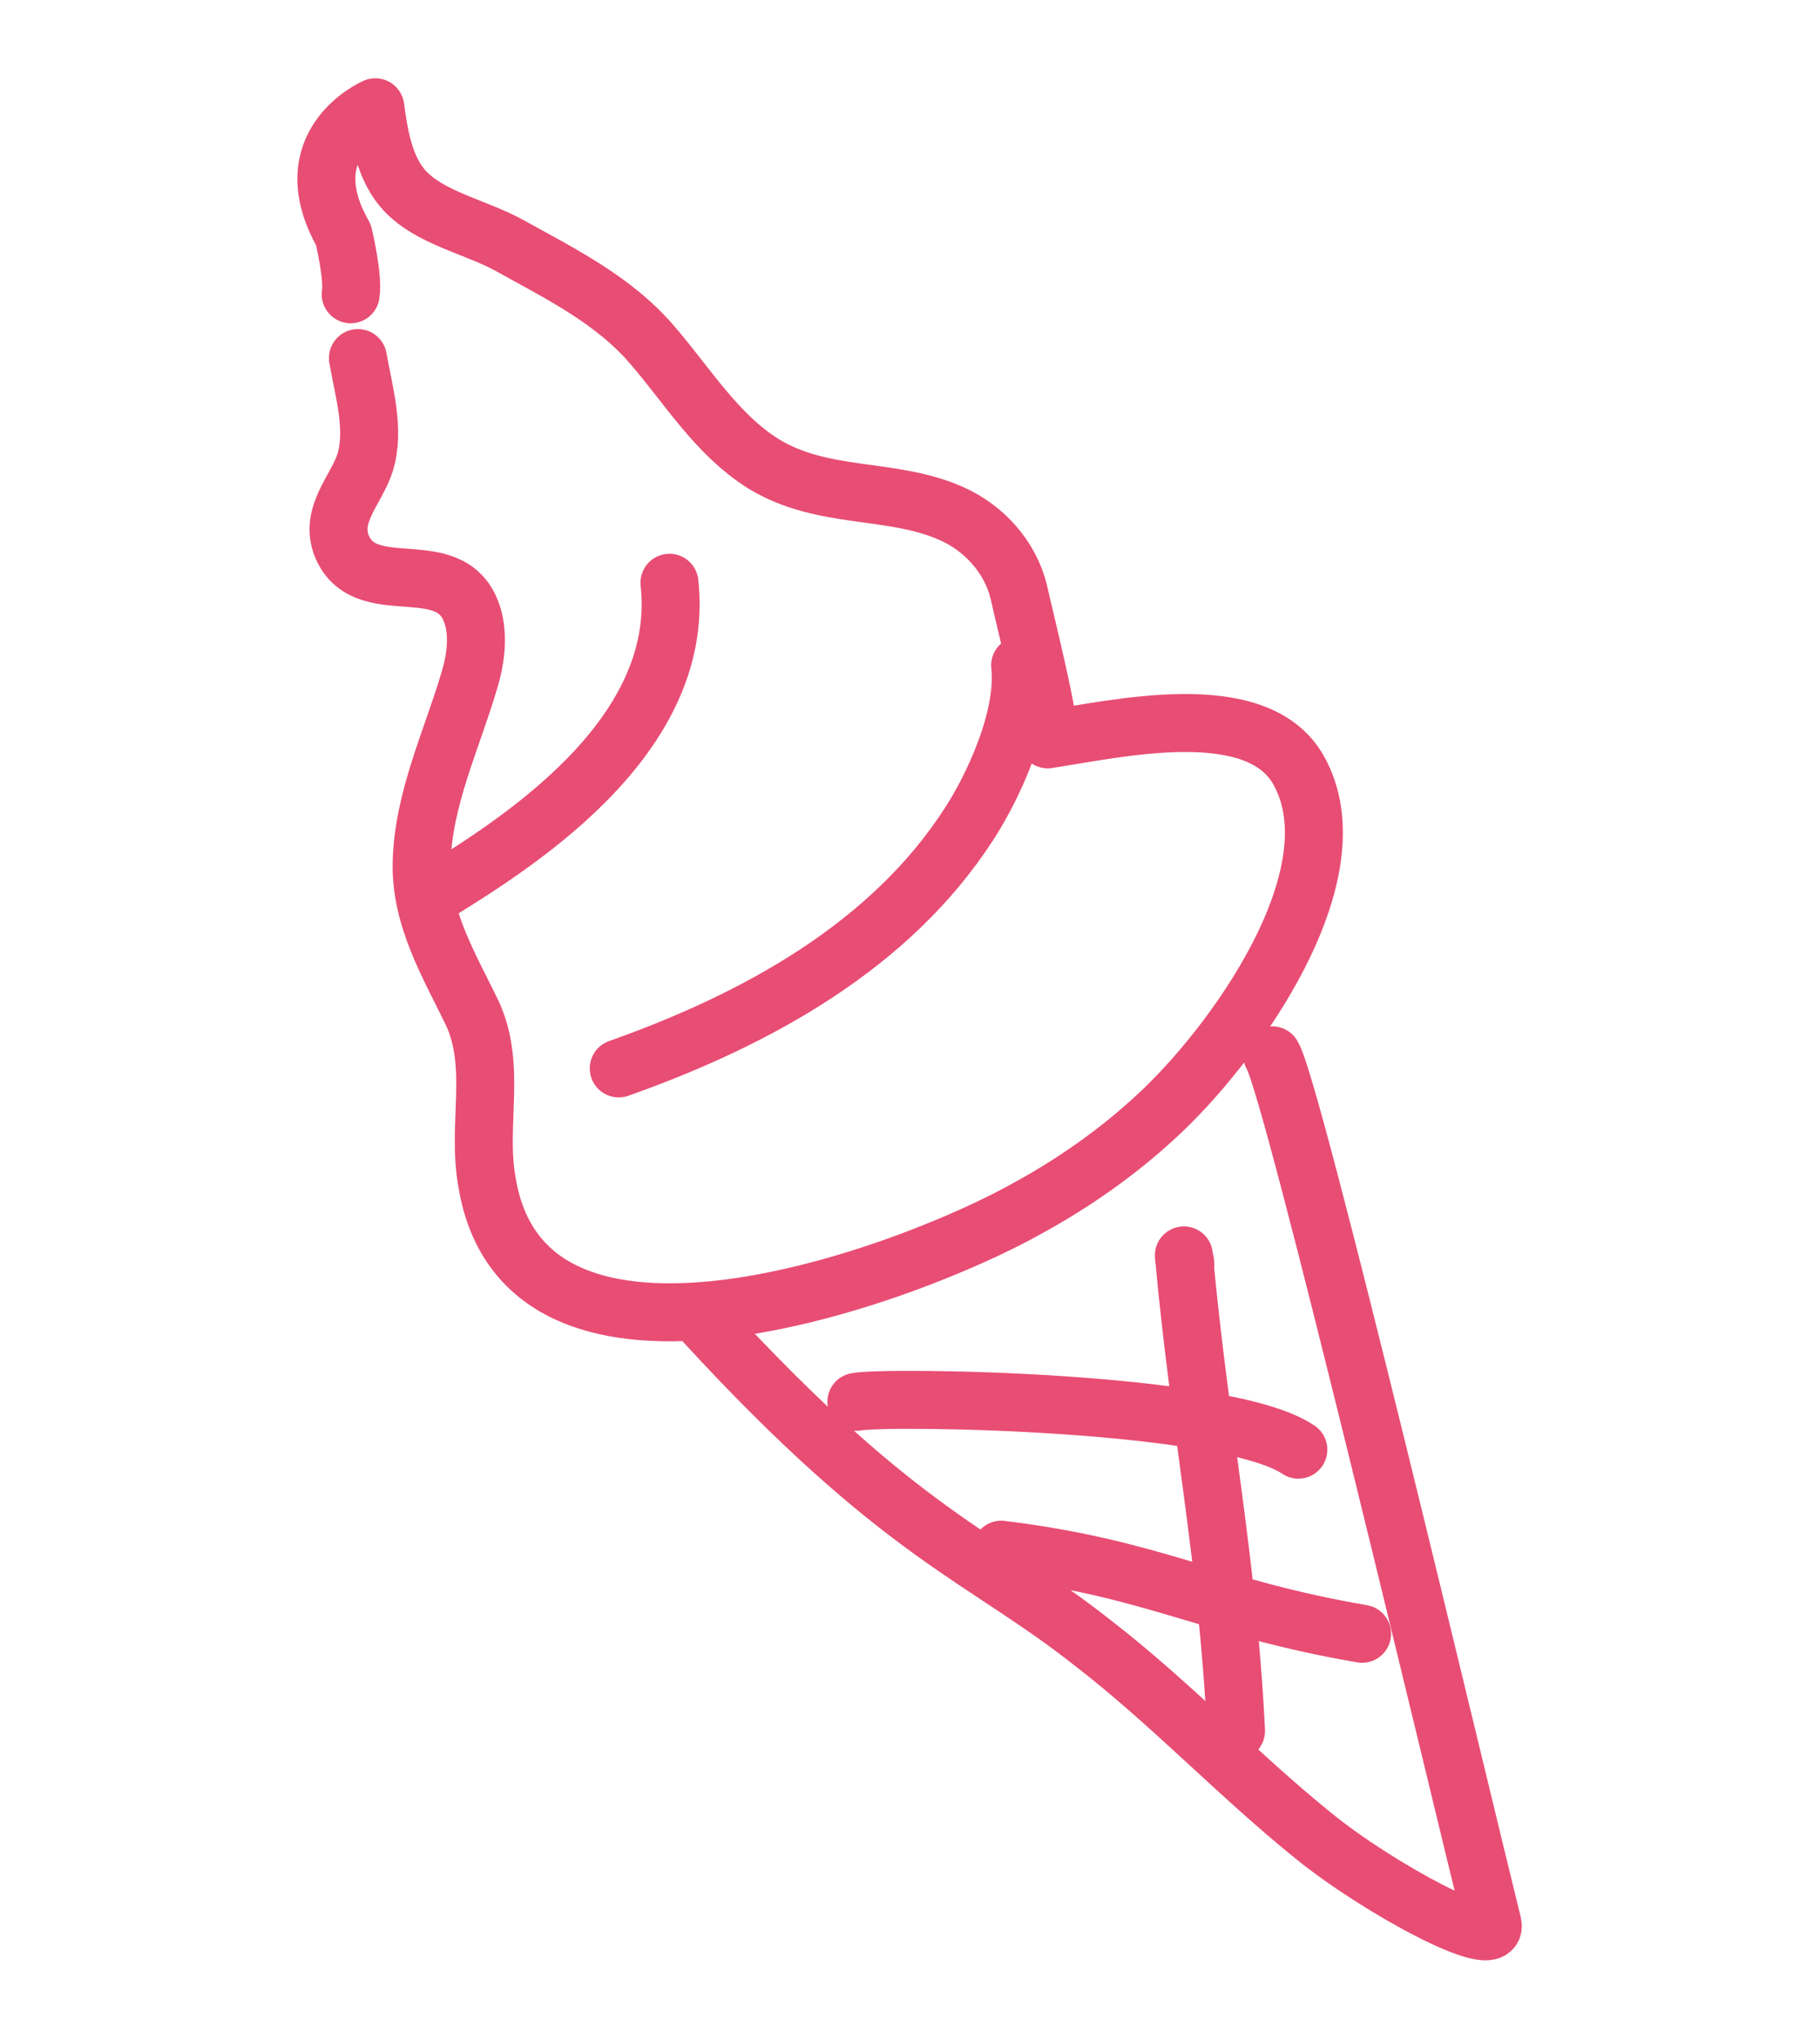
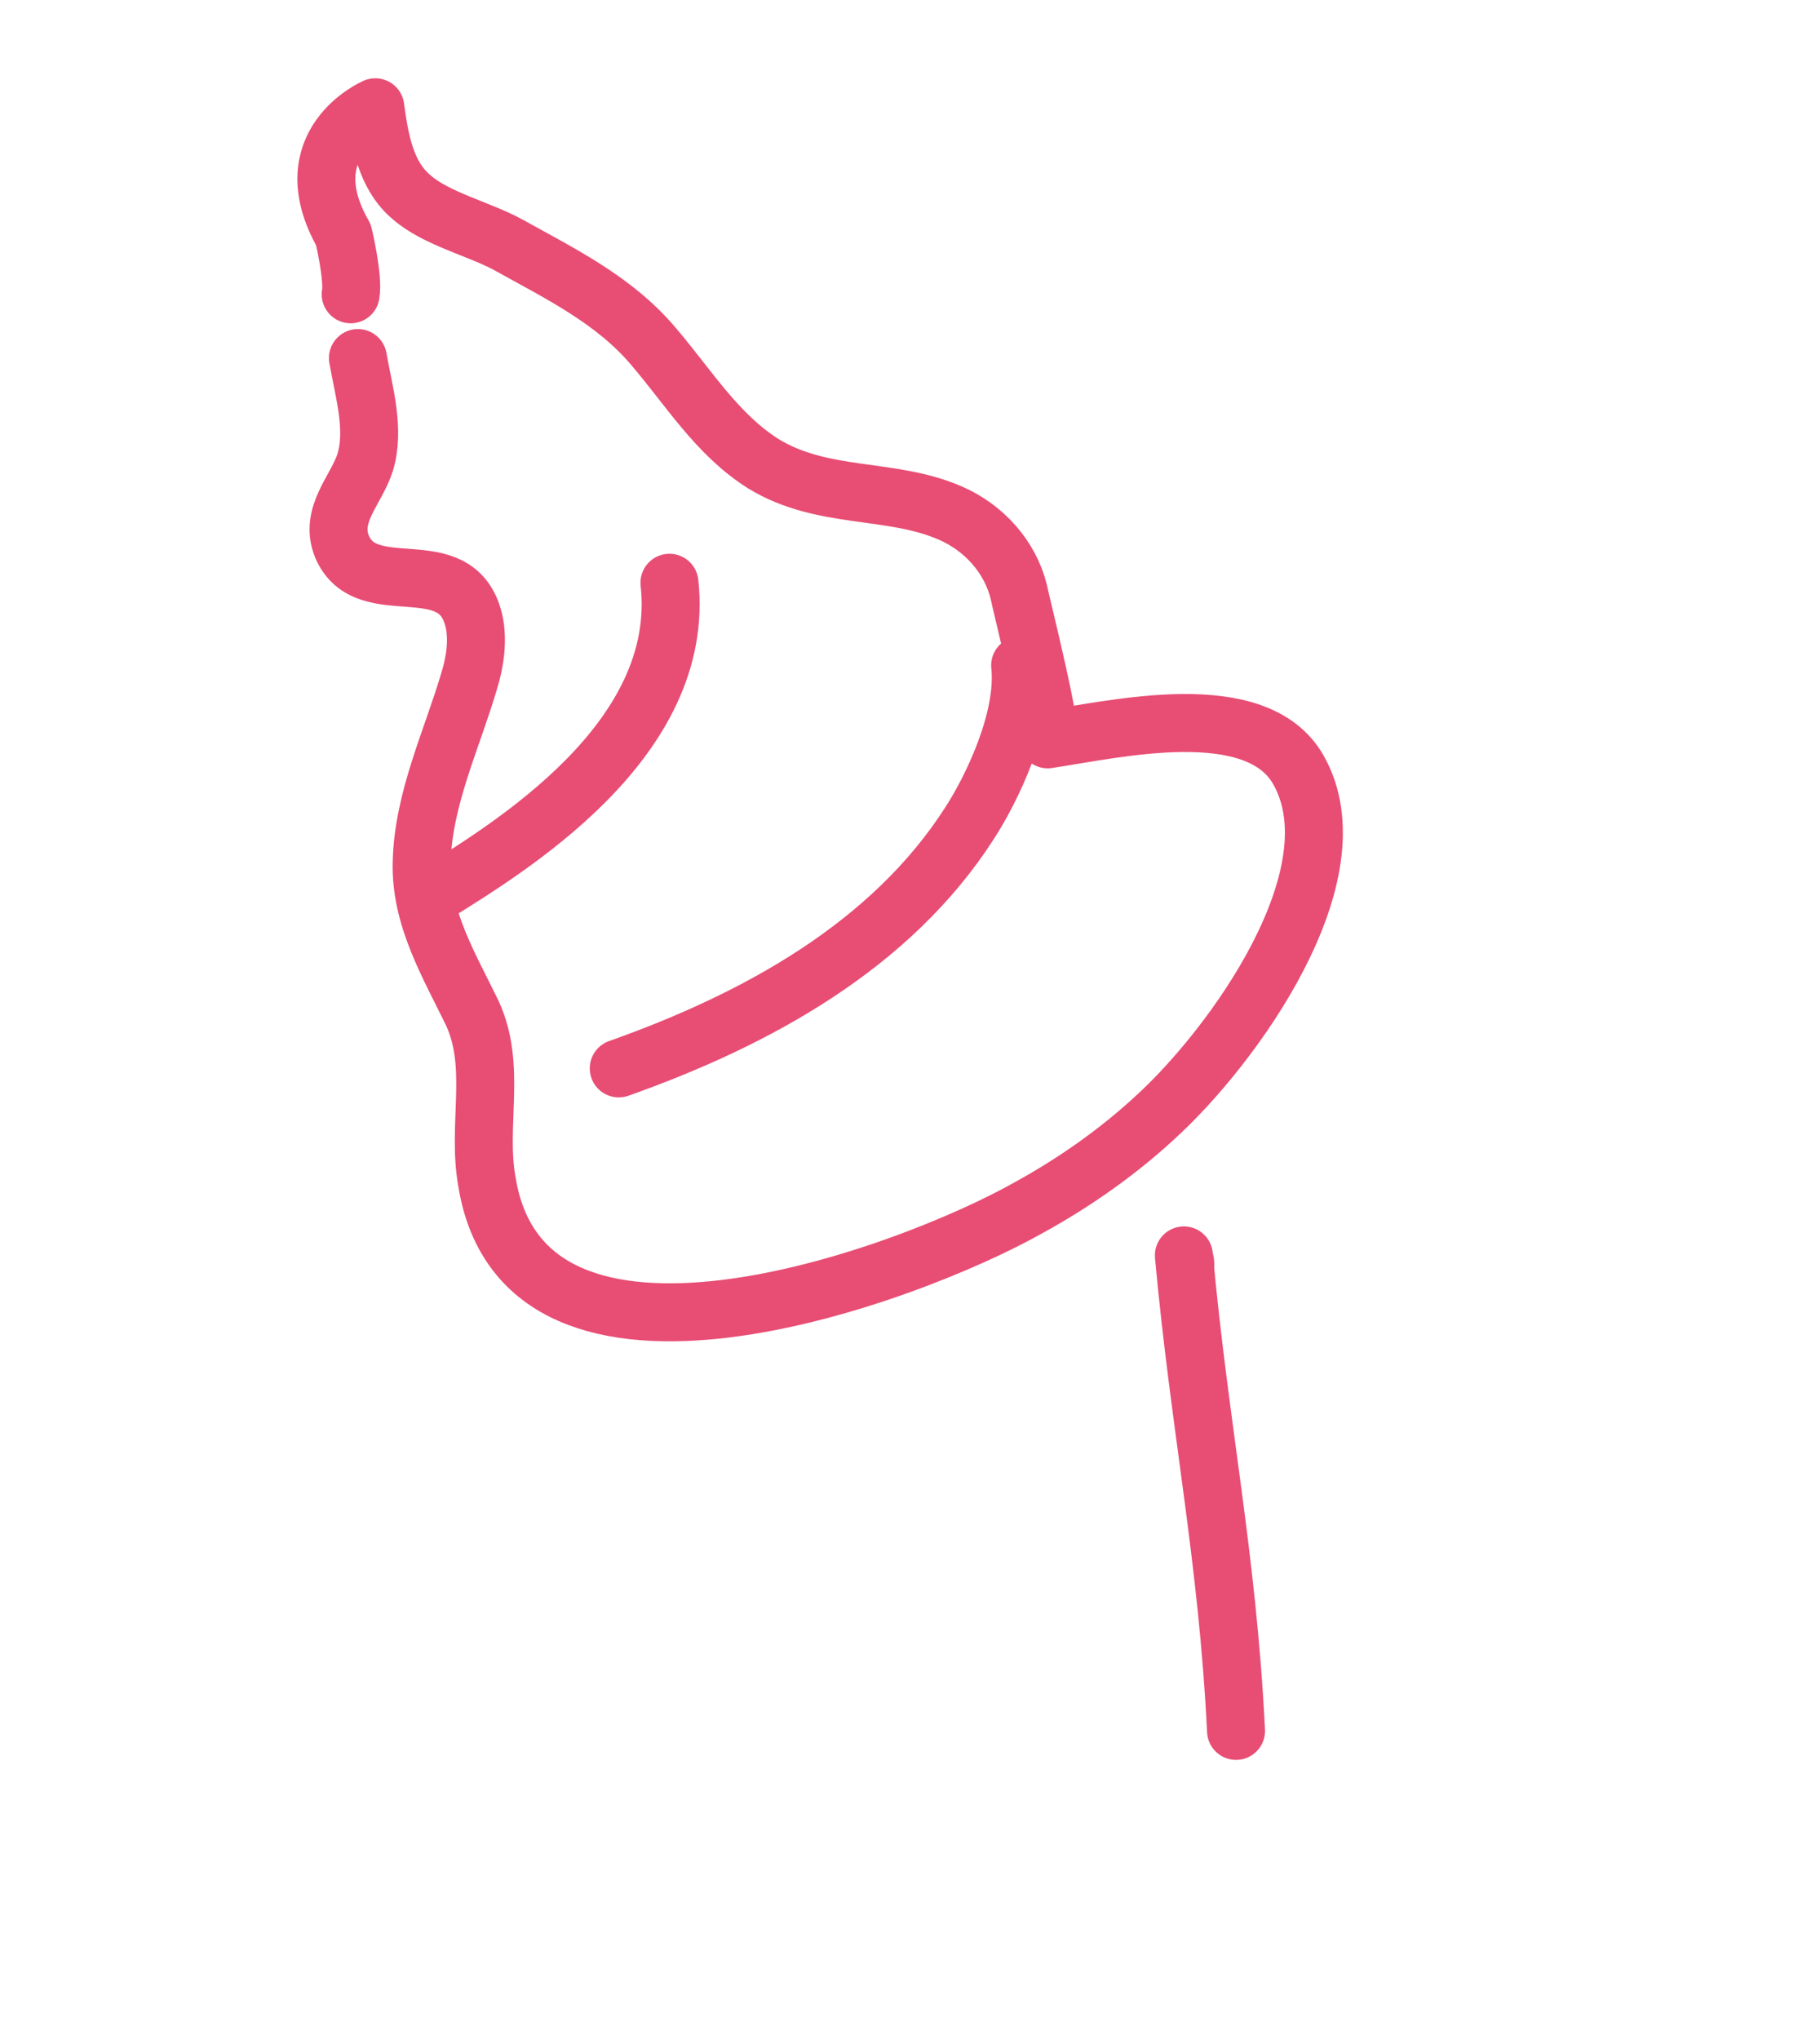
<svg xmlns="http://www.w3.org/2000/svg" version="1.1" x="0" y="0" viewBox="0 0 125.6 140.7" xml:space="preserve">
  <style type="text/css">.st24{fill:none;stroke:#e84d74;stroke-width:4;stroke-linecap:round;stroke-linejoin:round;stroke-miterlimit:10}</style>
  <g id="Layer_2">
    <path class="st24" d="M24.7 24.7c.4 2.3 1.2 4.9.5 7.2-.6 1.9-2.5 3.6-1.6 5.8 1.7 4 7.9.1 9.1 5.1.3 1.3.1 2.8-.3 4.1-1.2 4.1-3.2 8.2-3.3 12.6-.1 3.8 1.9 7.1 3.5 10.4 1.7 3.7.3 7.7 1 11.6 2.6 16.2 28.9 6.6 37.4 1.8 3.1-1.7 6.1-3.8 8.7-6.2 5.4-4.9 14-16.8 9.9-24C86.7 48 77 50.3 72.3 51c.5-.1-1.8-9.2-2-10.2-.6-2.4-2.4-4.4-4.7-5.4-4.1-1.8-8.8-.9-12.9-3.4-3.2-2-5.2-5.3-7.6-8.1-2.7-3.2-6.4-5-10-7-2-1.1-5-1.8-6.7-3.3-1.8-1.5-2.2-4-2.5-6.2 0 0-5.8 2.5-2.2 8.8 0 0 .7 2.9.5 4.1" />
-     <path class="st24" d="M48.6 91.2c13.7 14.9 19.2 16.1 26.9 22.2 5.3 4.1 9.9 9 15.1 13.2 4.4 3.6 12.9 8.2 12.4 6.1-2.5-10.1-13.8-57.7-15.2-59.9M59.1 96.7c2-.4 25.5-.1 30.5 3.3m-20.5 6.9c10.6 1.3 14.4 4 24.9 5.8" />
    <path class="st24" d="M81.8 87.2c0-.2-.1-.4-.1-.6 1.1 12 3 20.7 3.6 32.8M46.2 40.2c1.2 10.9-11.1 18.3-16.4 21.6m40.6-15.9c.4 3.7-2 8.6-3.5 10.9-5.4 8.4-14.6 13.5-24.2 16.9" />
  </g>
</svg>